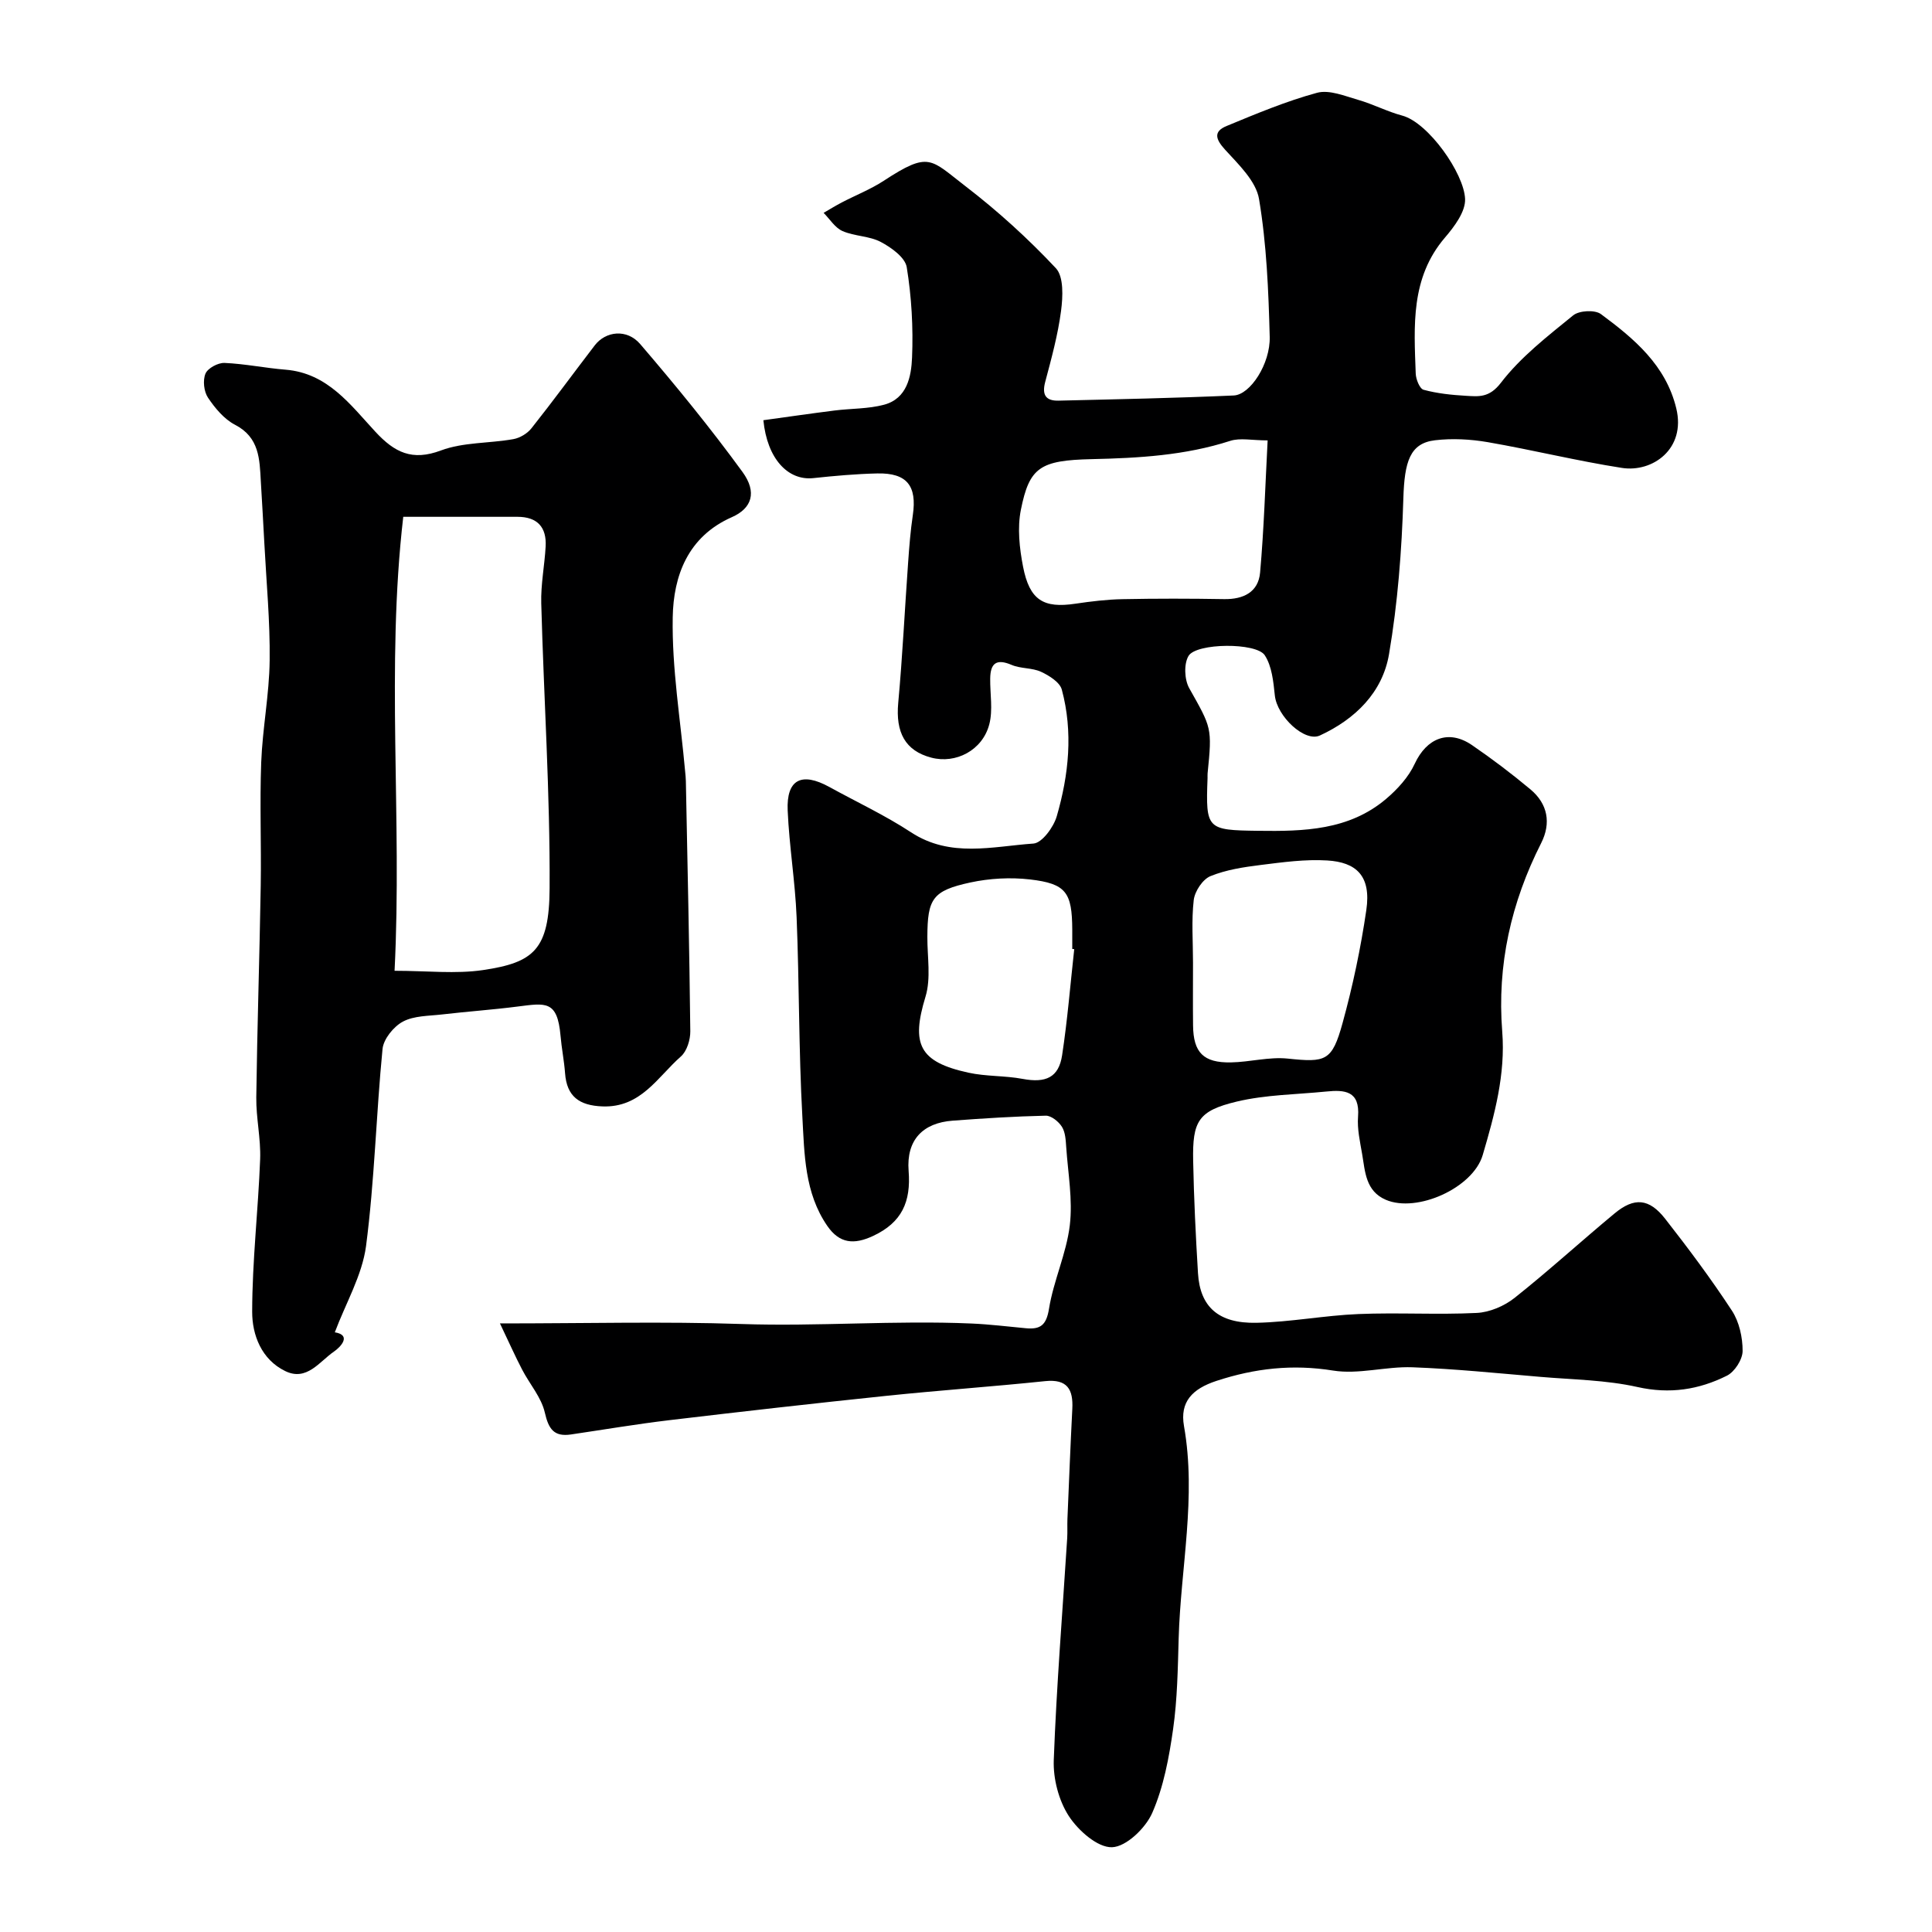
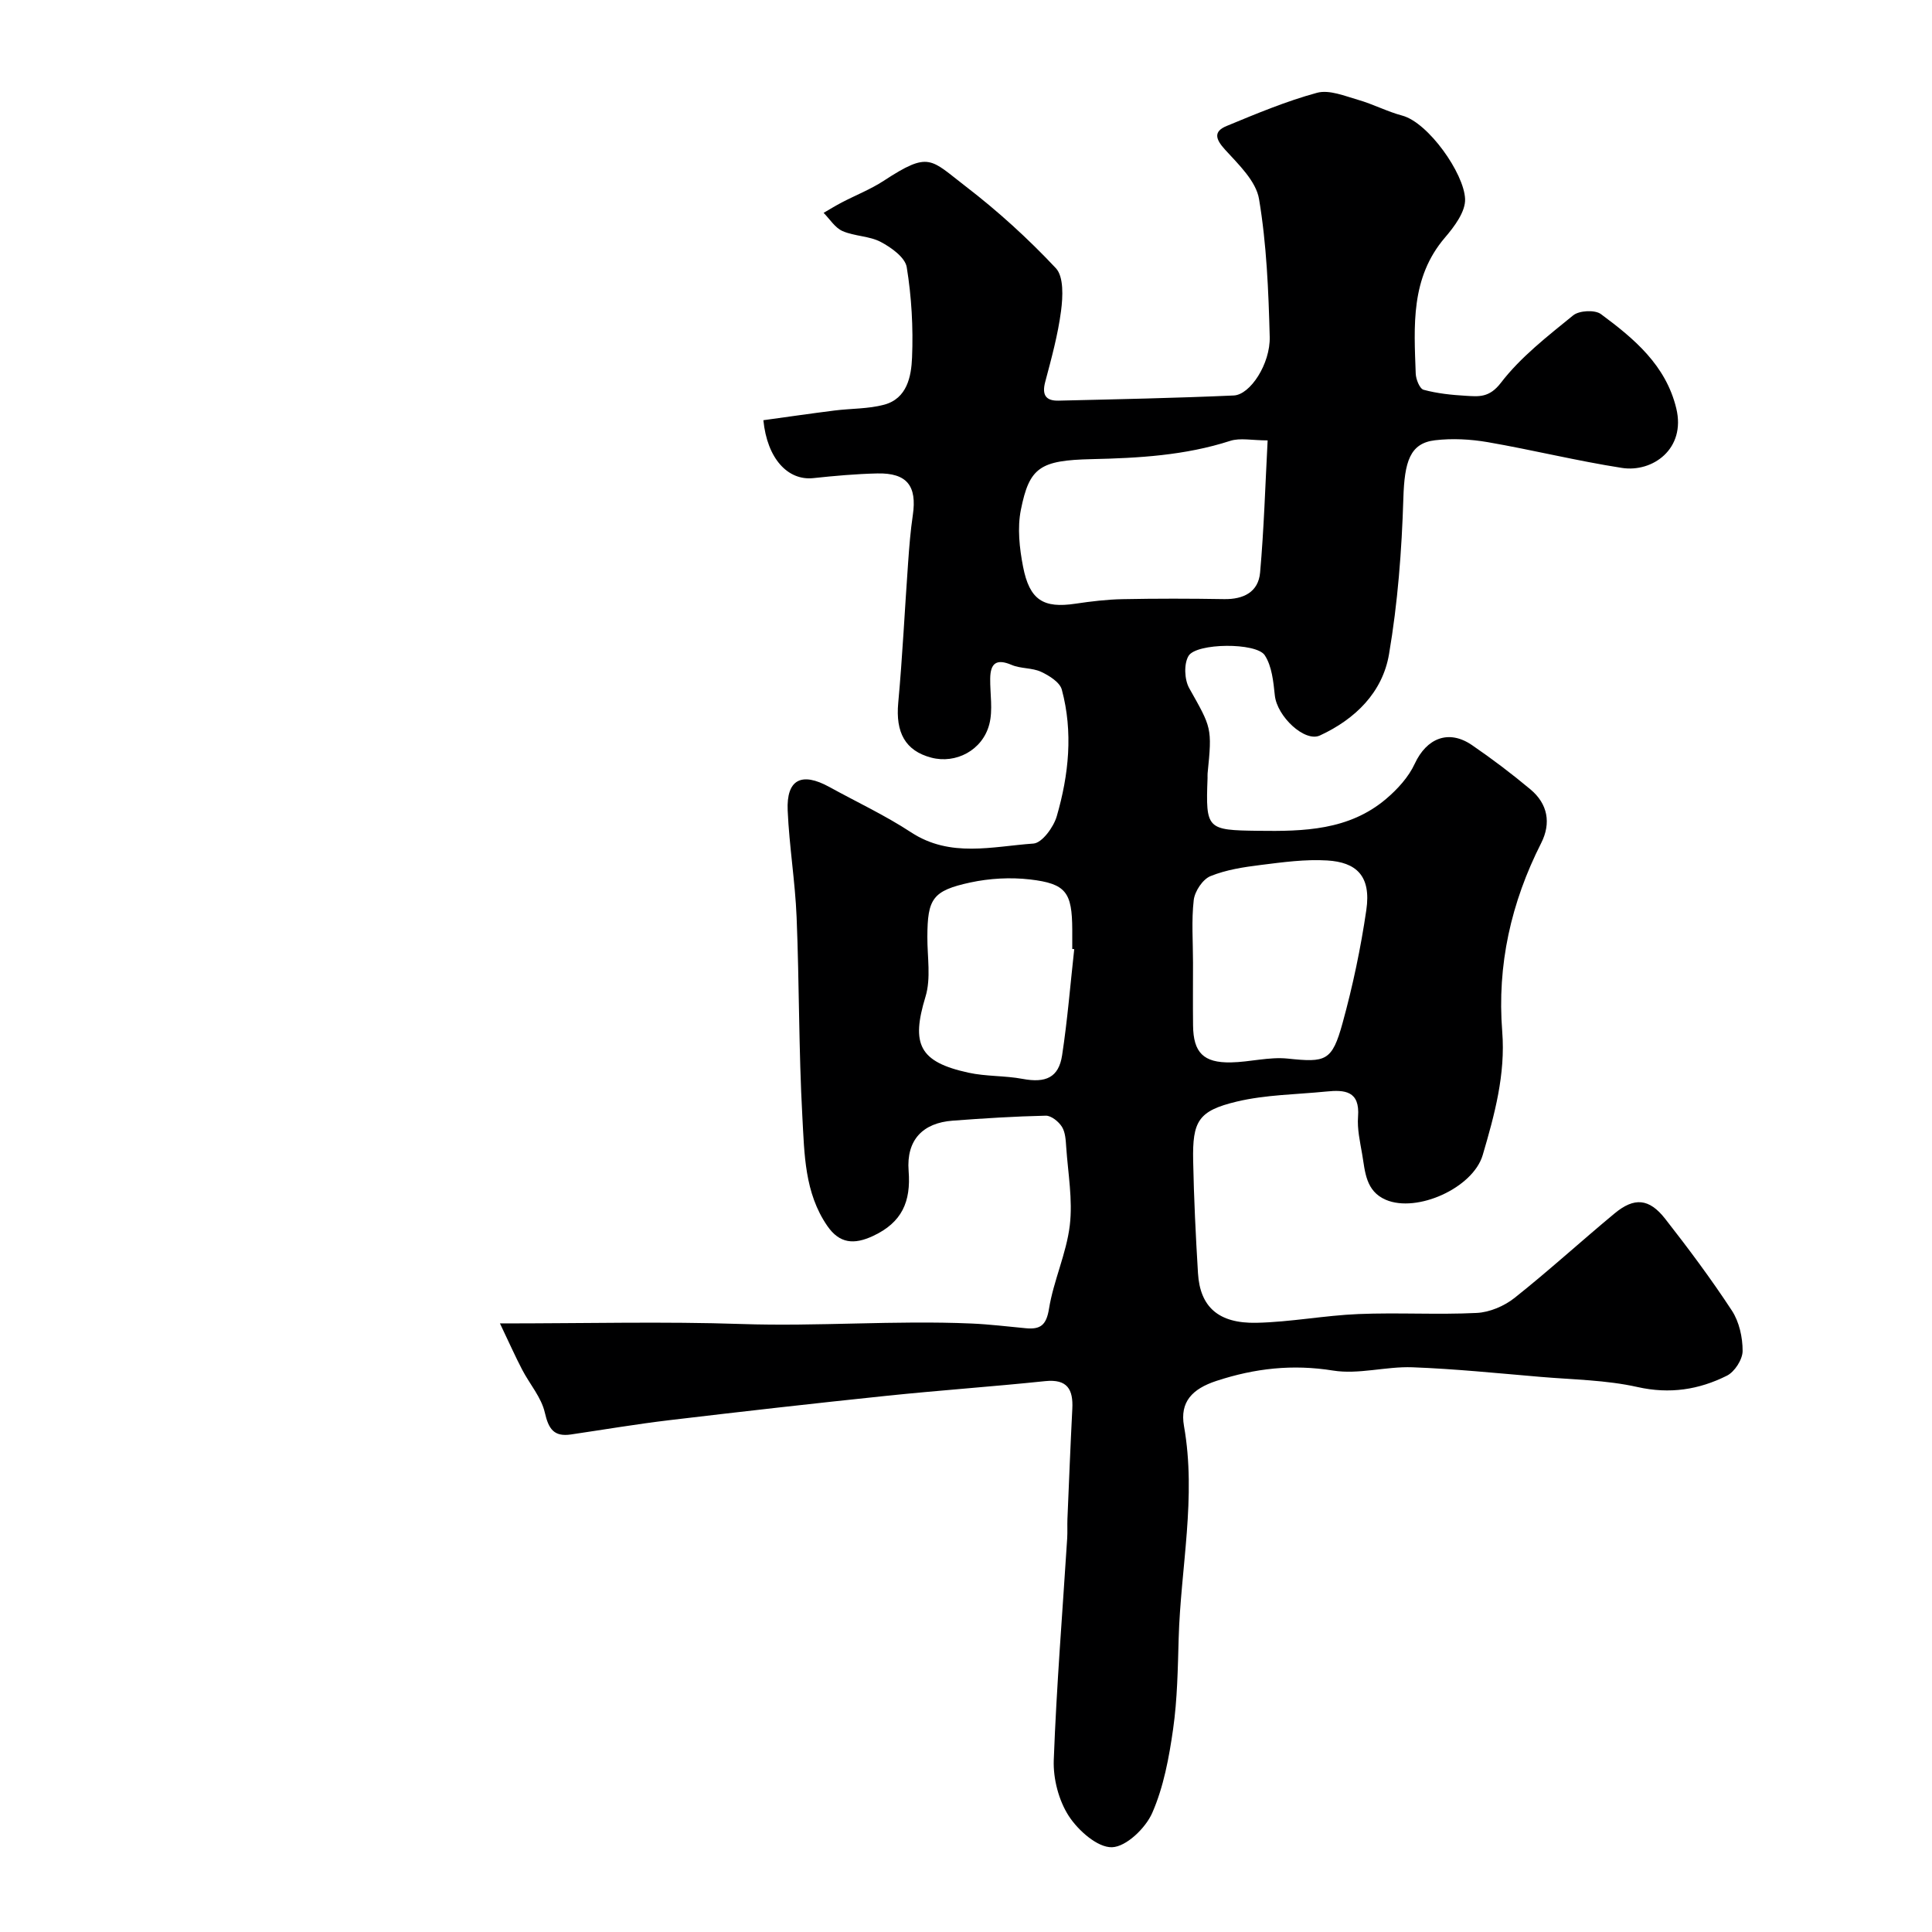
<svg xmlns="http://www.w3.org/2000/svg" enable-background="new 0 0 400 400" viewBox="0 0 400 400">
  <path d="m103.51 274c18.02 0 34.01-.42 49.97.12 15.9.54 31.77-.79 47.65-.1 3.77.16 7.53.63 11.29.98 2.97.27 4.21-.62 4.76-4.01.94-5.85 3.61-11.45 4.31-17.3.63-5.29-.37-10.78-.74-16.17-.1-1.44-.17-3.08-.89-4.23-.68-1.08-2.21-2.32-3.34-2.3-6.43.14-12.85.55-19.27 1.03-6.19.46-9.63 3.99-9.13 10.41.5 6.38-1.38 10.66-7.34 13.45-3.99 1.87-6.98 1.58-9.49-2.06-4.73-6.85-4.74-14.89-5.17-22.62-.76-13.74-.63-27.53-1.19-41.29-.3-7.38-1.53-14.73-1.85-22.11-.28-6.43 2.87-8.03 8.62-4.87 5.65 3.11 11.54 5.86 16.92 9.39 8.13 5.33 16.85 2.92 25.34 2.33 1.78-.12 4.18-3.4 4.83-5.65 2.49-8.59 3.41-17.43 1.05-26.21-.41-1.54-2.62-2.92-4.3-3.7-1.86-.86-4.21-.62-6.1-1.43-3.16-1.35-4.39-.33-4.43 2.83-.04 3.17.59 6.51-.19 9.48-1.41 5.39-6.95 8.23-12.01 6.89-5.4-1.42-7.41-5.22-6.84-11.35.89-9.67 1.35-19.39 2.05-29.08.23-3.27.49-6.55.97-9.79.89-6.05-1.22-8.75-7.34-8.62-4.43.1-8.87.5-13.28.97-5.25.55-9.54-4.03-10.32-11.99 4.89-.67 9.81-1.39 14.75-2.01 3.42-.43 6.96-.32 10.25-1.2 4.76-1.28 5.62-5.86 5.78-9.75.26-6.23-.1-12.57-1.1-18.72-.33-2.02-3.2-4.08-5.38-5.23-2.37-1.25-5.42-1.16-7.91-2.25-1.56-.68-2.63-2.47-3.92-3.77 1.26-.73 2.5-1.5 3.79-2.17 2.88-1.5 5.94-2.7 8.64-4.46 9.48-6.2 9.63-4.5 16.99 1.15 6.65 5.11 12.93 10.82 18.66 16.93 1.66 1.77 1.46 5.92 1.08 8.84-.65 4.98-2 9.88-3.29 14.75-.7 2.67.15 3.9 2.76 3.84 12.1-.29 24.2-.53 36.29-1.07 3.4-.15 7.59-6.55 7.44-12.15-.25-9.53-.64-19.15-2.21-28.52-.62-3.72-4.24-7.16-7.03-10.22-2-2.19-2.45-3.77.33-4.91 6.14-2.54 12.32-5.13 18.71-6.87 2.53-.68 5.72.66 8.5 1.46 3.11.89 6.04 2.44 9.16 3.27 5.37 1.45 12.78 11.93 12.99 17.25.11 2.63-2.22 5.72-4.16 7.99-7.16 8.36-6.41 18.3-6.06 28.17.04 1.18.82 3.13 1.63 3.35 2.8.76 5.76 1.07 8.67 1.24 2.72.16 4.91.47 7.33-2.68 4.1-5.35 9.67-9.65 14.97-13.97 1.24-1.01 4.49-1.18 5.73-.27 6.88 5.09 13.46 10.58 15.62 19.55 2.02 8.38-4.93 13.28-11.23 12.31-9.33-1.45-18.52-3.73-27.83-5.34-3.55-.61-7.31-.81-10.89-.39-5.21.61-6.33 4.44-6.56 12.03-.33 10.79-1.16 21.65-2.97 32.27-1.34 7.88-6.95 13.42-14.3 16.82-3.14 1.46-8.88-3.92-9.34-8.29-.3-2.84-.6-6.04-2.08-8.31-1.74-2.68-14.15-2.57-15.78.12-1 1.65-.86 4.91.13 6.68 4.61 8.21 4.78 8.12 3.81 17.65-.03.33 0 .67-.01 1-.4 10.59-.14 10.75 10.46 10.89 9.45.13 18.82-.09 26.5-6.6 2.37-2.01 4.66-4.52 5.94-7.29 2.45-5.28 7-7.17 11.84-3.86 4.18 2.86 8.23 5.93 12.11 9.17 3.59 3 4.32 6.98 2.22 11.13-6.23 12.29-9.15 25.24-8.06 39.01.7 8.86-1.59 17.24-4.04 25.57-2 6.81-13.62 12.04-20.07 9.26-4.17-1.8-4.27-5.8-4.89-9.44-.44-2.57-1.05-5.22-.85-7.78.41-5.34-2.76-5.58-6.59-5.19-6.19.62-12.52.65-18.52 2.08-7.97 1.91-9.19 4.04-9.03 12.24.15 7.77.53 15.54 1 23.29.42 6.96 4.22 10.44 12.12 10.27 7.04-.15 14.05-1.52 21.09-1.81 8.15-.34 16.34.17 24.49-.23 2.68-.13 5.71-1.42 7.84-3.11 7.08-5.62 13.76-11.73 20.72-17.5 4.06-3.37 7.15-3.12 10.46 1.11 4.83 6.17 9.53 12.47 13.82 19.02 1.52 2.32 2.23 5.55 2.22 8.36-.01 1.76-1.65 4.31-3.25 5.11-5.8 2.9-11.83 3.85-18.51 2.35-6.51-1.46-13.35-1.53-20.05-2.1-8.85-.75-17.7-1.66-26.57-1.99-5.46-.2-11.12 1.53-16.41.68-8.4-1.35-16.2-.47-24.15 2.14-5.05 1.66-7.59 4.37-6.72 9.34 2.61 14.74-.68 29.31-1.1 43.96-.18 6.27-.27 12.59-1.15 18.78-.84 5.9-1.96 11.97-4.32 17.36-1.38 3.15-5.39 7.02-8.33 7.11-3 .09-7.01-3.47-8.96-6.48-2.08-3.22-3.24-7.7-3.1-11.56.57-15.32 1.81-30.61 2.78-45.91.08-1.33 0-2.67.05-4 .32-7.6.62-15.2 1.01-22.8.21-4.03-1.02-6.23-5.63-5.75-10.93 1.14-21.91 1.9-32.84 3.04-14.99 1.56-29.97 3.26-44.94 5.04-6.81.81-13.59 1.96-20.38 2.96-3.53.52-4.64-1.12-5.42-4.53-.72-3.16-3.15-5.91-4.7-8.9-1.43-2.74-2.69-5.58-4.59-9.56zm158.94-182.82c-3.23 0-5.69-.57-7.76.1-9.35 3.02-18.95 3.56-28.66 3.78-10.71.24-12.91 1.69-14.67 10.5-.75 3.75-.29 7.93.45 11.75 1.35 6.95 4.22 8.67 10.84 7.68 3.24-.48 6.52-.88 9.79-.94 6.99-.14 13.99-.13 20.99-.01 4.01.07 7.1-1.45 7.46-5.5.8-9 1.07-18.05 1.56-27.36zm-15.45 108.13c0 4.33-.04 8.66.01 13 .06 5.6 2.14 7.75 7.83 7.65 3.93-.07 7.92-1.19 11.77-.79 7.86.82 9.17.59 11.36-7.38 2.11-7.66 3.76-15.5 4.91-23.36 1.05-7.15-2.13-9.92-8.09-10.28-4.55-.28-9.19.36-13.75.93-3.54.44-7.18.99-10.44 2.32-1.6.66-3.23 3.12-3.45 4.94-.49 4.26-.15 8.63-.15 12.97zm-24.59-2.8c-.14-.01-.27-.03-.41-.04 0-1.33.01-2.66 0-3.99-.04-7.72-1.26-9.53-8.75-10.4-4.05-.47-8.37-.23-12.36.63-7.85 1.7-8.86 3.38-8.89 11.27-.02 4.15.78 8.57-.39 12.39-2.99 9.81-1.34 13.49 8.91 15.72 3.65.8 7.51.59 11.19 1.28 4.78.9 7.49-.26 8.19-4.9 1.11-7.28 1.7-14.64 2.51-21.96z" fill="#000001" />
-   <path d="m69.32 275.84c3.59.59 1.12 3.1-.15 3.97-3.02 2.06-5.64 6.23-10.11 4.06-4.94-2.4-6.86-7.5-6.85-12.29.01-10.53 1.25-21.05 1.65-31.58.16-4.25-.85-8.53-.8-12.79.19-14.6.68-29.2.92-43.8.14-8.52-.22-17.06.1-25.57.27-7.05 1.67-14.06 1.75-21.1.1-8.08-.68-16.17-1.1-24.25-.22-4.28-.48-8.57-.73-12.85-.26-4.58-.28-9.08-5.35-11.7-2.25-1.17-4.14-3.44-5.59-5.61-.85-1.27-1.1-3.58-.52-4.97.47-1.13 2.59-2.27 3.93-2.22 4.23.18 8.43 1.06 12.66 1.4 8.7.71 13.41 7.26 18.59 12.85 3.96 4.27 7.58 6.12 13.58 3.87 4.63-1.73 9.99-1.45 14.97-2.34 1.37-.24 2.92-1.17 3.78-2.27 4.47-5.63 8.71-11.44 13.09-17.15 2.26-2.95 6.65-3.48 9.41-.26 7.36 8.58 14.53 17.35 21.18 26.48 3.05 4.19 1.95 7.52-2.2 9.35-9.15 4.03-12.1 12.19-12.25 20.73-.19 10.62 1.62 21.28 2.57 31.92.06.66.14 1.32.15 1.98.34 17.27.73 34.53.92 51.8.02 1.77-.7 4.13-1.95 5.23-4.83 4.25-8.28 10.64-16.24 10.34-4.8-.18-7.39-2.06-7.74-6.87-.19-2.6-.72-5.18-.94-7.78-.65-7.34-3.07-6.76-8.85-6.03-5.21.67-10.46 1.03-15.67 1.64-2.75.32-5.8.25-8.11 1.48-1.92 1.02-4.01 3.6-4.22 5.66-1.33 13.6-1.65 27.32-3.42 40.85-.82 6.06-4.2 11.79-6.46 17.82zm12.37-74.85c6.75 0 12.66.69 18.33-.15 10.51-1.56 13.7-4.23 13.77-16.91.11-19.67-1.2-39.34-1.73-59.01-.11-3.92.69-7.85.91-11.78.22-4.01-1.74-6.14-5.84-6.14-7.48 0-14.95 0-23.64 0-3.61 31.16-.2 62.3-1.8 93.99z" fill="#000001" />
</svg>